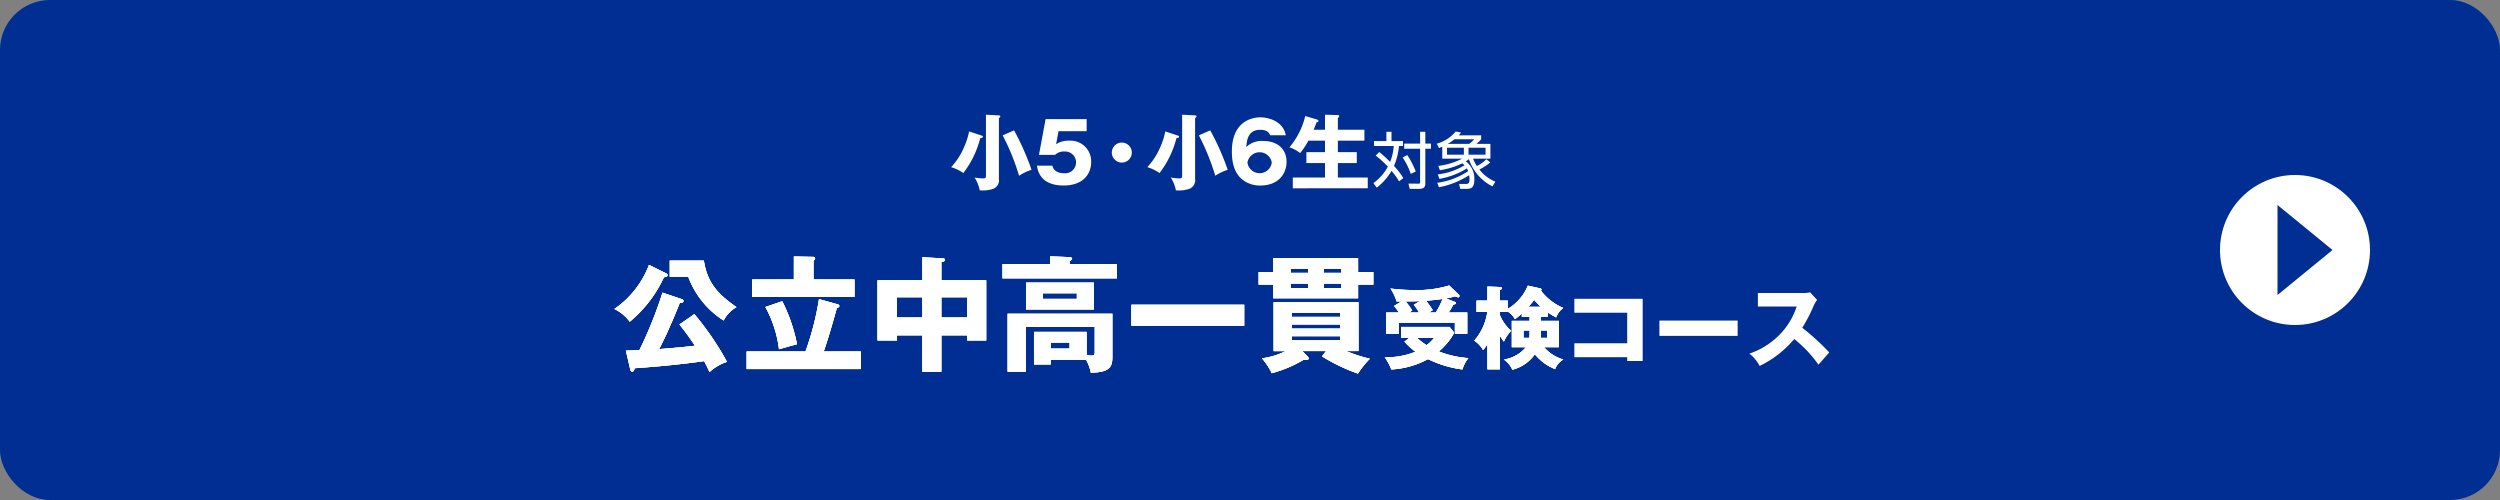
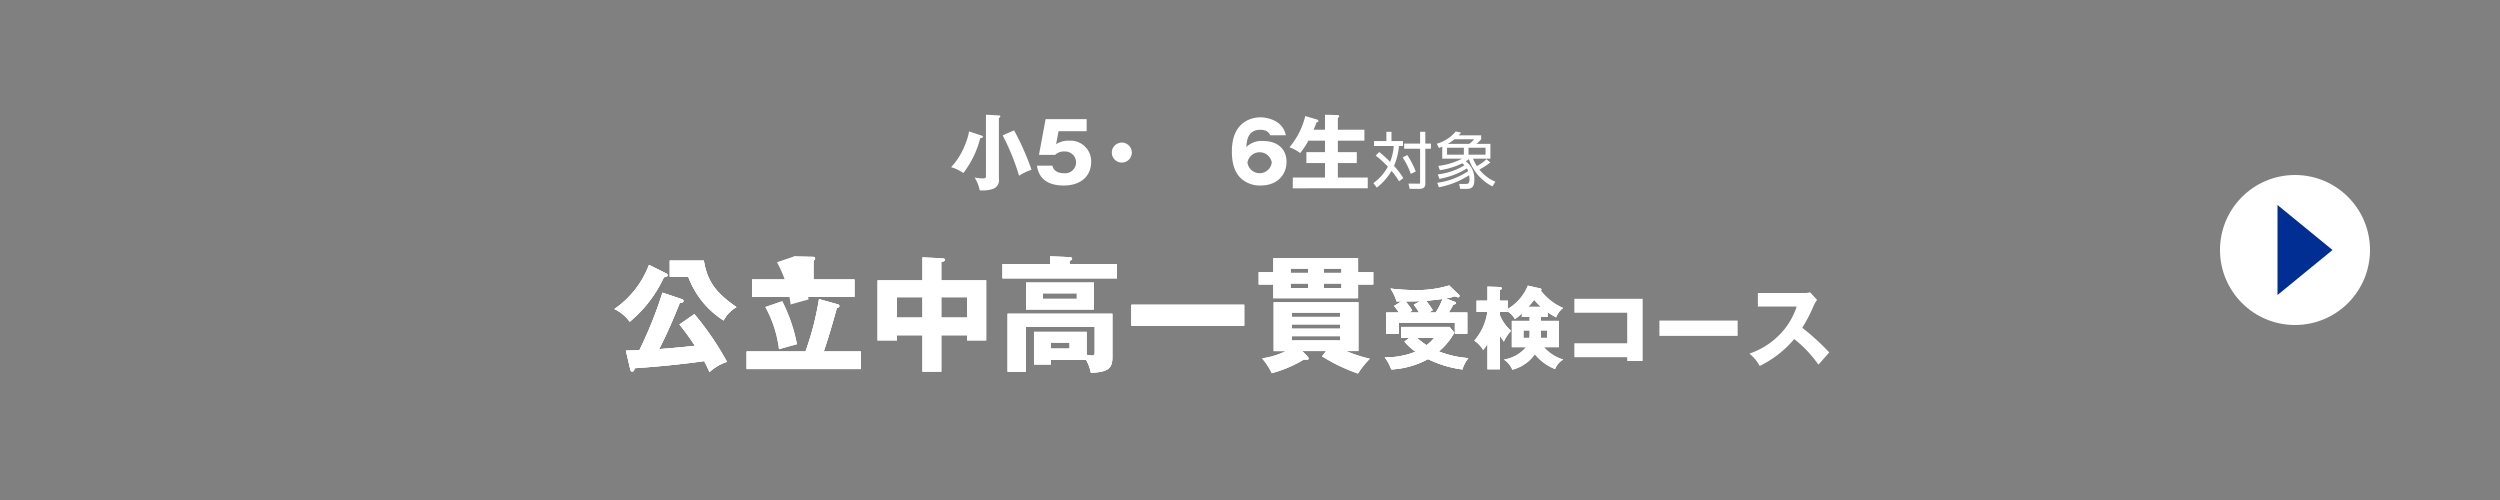
<svg xmlns="http://www.w3.org/2000/svg" id="レイヤー_1" data-name="レイヤー 1" width="500" height="100" viewBox="0 0 500 100">
  <rect x="0" y="0" width="500" height="100" fill="#808080" stroke="none" />
  <defs>
    <style>.cls-1{fill:#002e93;}.cls-2{fill:#fff;}</style>
  </defs>
-   <rect class="cls-1" width="500" height="100" rx="10" />
  <circle class="cls-2" cx="459" cy="50" r="15" />
  <polyline class="cls-1" points="455.5 41 466.5 50 455.5 59" />
  <path class="cls-2" d="M196.356,27.123c.099.033.229.082.229.229s-.147.213-.541.295a19.192,19.192,0,0,1-3.376,6.965,8.458,8.458,0,0,0-2.442-1.18,13.796,13.796,0,0,0,2.655-4.162,13.554,13.554,0,0,0,.934-2.983Zm3.376-4.048c.147,0,.328.033.328.197,0,.115-.082.213-.279.344V35.726a1.85,1.85,0,0,1-1.213,2.065,6.795,6.795,0,0,1-2.622.279,7.697,7.697,0,0,0-1.032-2.573,8.578,8.578,0,0,0,1.671.18c.492,0,.606-.065.606-.59V22.943Zm3.081,2.999a50.964,50.964,0,0,1,3.491,7.882,10.183,10.183,0,0,0-2.491,1.196,45.533,45.533,0,0,0-3.277-8.079Z" />
  <path class="cls-2" d="M217.333,26.237h-5.621l-.492,2.606a4.442,4.442,0,0,1,2.622-.705,4.131,4.131,0,0,1,4.392,4.228c0,2.77-1.966,4.736-5.49,4.736-4.671,0-5.179-2.933-5.359-3.966h3.097c.312,1.508,2,1.508,2.311,1.508a2.179,2.179,0,1,0,.147-4.343,2.517,2.517,0,0,0-1.917.672h-3.229l1.327-7.145h8.21Z" />
  <path class="cls-2" d="M226.363,30.515a1.999,1.999,0,1,1-2-1.999A2.007,2.007,0,0,1,226.363,30.515Z" />
-   <path class="cls-2" d="M235.594,27.123c.099.033.229.082.229.229s-.147.213-.541.295a19.192,19.192,0,0,1-3.376,6.965,8.458,8.458,0,0,0-2.442-1.18,13.796,13.796,0,0,0,2.655-4.162,13.554,13.554,0,0,0,.934-2.983Zm3.376-4.048c.147,0,.328.033.328.197,0,.115-.082.213-.279.344V35.726a1.85,1.85,0,0,1-1.213,2.065,6.795,6.795,0,0,1-2.622.279,7.697,7.697,0,0,0-1.032-2.573,8.578,8.578,0,0,0,1.671.18c.492,0,.606-.065.606-.59V22.943Zm3.081,2.999a50.964,50.964,0,0,1,3.491,7.882,10.183,10.183,0,0,0-2.491,1.196,45.533,45.533,0,0,0-3.277-8.079Z" />
  <path class="cls-2" d="M254.045,27.057c-.164-.344-.491-1.098-1.982-1.098-2.541,0-2.704,2.196-2.803,3.458a4.335,4.335,0,0,1,3.458-1.213c2.736,0,4.589,1.573,4.589,4.163,0,2.409-1.655,4.736-5.229,4.736a5.657,5.657,0,0,1-3.048-.803c-2.311-1.393-2.655-4.048-2.655-6.015,0-6.424,4.572-6.817,5.703-6.817,1.476,0,4.54.672,5.08,3.589Zm.312,5.44a2.47,2.47,0,0,0-4.867,0,2.453,2.453,0,0,0,4.867,0Z" />
  <path class="cls-2" d="M264.998,25.942v-2.999l2.459.066c.245,0,.377.049.377.229a.372.372,0,0,1-.115.229,1.461,1.461,0,0,1-.147.164v2.311h5.31v2.196h-5.31v2.294h3.786V32.612h-3.786v2.901h5.981v2.147H258.558v-2.147h6.44V32.612h-3.72V30.433h3.72V28.139h-3.326a14.833,14.833,0,0,1-1.639,2.475,7.166,7.166,0,0,0-2.147-1.147,15.138,15.138,0,0,0,3.163-6.26l2.278.672c.18.049.36.131.36.312,0,.262-.246.246-.36.246-.197.541-.574,1.442-.606,1.507Z" />
  <path class="cls-2" d="M279.818,36.263a15.812,15.812,0,0,0-1.511-2.088,11.851,11.851,0,0,1-2.948,3.354l-.688-.909a9.674,9.674,0,0,0,2.898-3.279,18.657,18.657,0,0,0-2.432-2.224l.713-.712a23.727,23.727,0,0,1,2.174,1.978A10.561,10.561,0,0,0,278.75,29.2h-3.943v-.982h2.47v-1.855h1.02v1.855h2.297v.982H279.794a12.9,12.9,0,0,1-.995,3.992,14.643,14.643,0,0,1,1.867,2.432Zm2.334-1.486a13.802,13.802,0,0,0-1.621-3.28l.921-.491a16.521,16.521,0,0,1,1.695,3.292Zm2.911-6.056h1.13v1.02h-1.13v6.977c0,.663-.282,1.056-1.253,1.056h-1.867l-.258-1.056L283.626,36.73c.295,0,.394.012.394-.283V29.741h-3.182V28.721h3.182v-2.358h1.044Z" />
  <path class="cls-2" d="M287.453,36.558a14.531,14.531,0,0,0,6.179-2.334,2.814,2.814,0,0,0-.245-.553,15.176,15.176,0,0,1-5.503,2.101l-.332-.897a13.095,13.095,0,0,0,5.343-1.818,2.804,2.804,0,0,0-.441-.393,15.079,15.079,0,0,1-4.483,1.376l-.308-.86a13.955,13.955,0,0,0,4.766-1.45h-3.979V29.323c-.381.172-.393.172-.65.282l-.442-.86a7.678,7.678,0,0,0,3.783-2.444l1.081.209c-.185.233-.283.344-.467.553h4.483v.798a7.757,7.757,0,0,1-.946.909h2.788v2.96h-3.476a8.402,8.402,0,0,0,.773,1.474,7.72,7.72,0,0,0,1.916-1.363l.774.651a13.747,13.747,0,0,1-2.187,1.413,7.85,7.85,0,0,0,3.193,2.432l-.577.946a9.49,9.49,0,0,1-4.717-5.454,4.464,4.464,0,0,1-.626.43,4.315,4.315,0,0,1,1.72,3.587c0,1.56-.467,1.928-1.598,1.928h-1.24l-.209-.982h1.241c.613,0,.835-.123.835-.958a5.045,5.045,0,0,0-.074-.786,17.402,17.402,0,0,1-6.043,2.408Zm5.319-7.014h-3.366v1.388h3.366Zm-1.88-1.695a9.954,9.954,0,0,1-1.339.921h4.287a5.209,5.209,0,0,0,.995-.921ZM297.108,29.544h-3.402v1.388h3.402Z" />
  <path class="cls-2" d="M133.323,54.723a.391.391,0,0,1,.2.325c0,.2-.175.25-.3.3-.2.075-.325.075-.45.125a25.332,25.332,0,0,1-6.823,8.873,8.377,8.377,0,0,0-3.074-2.55,18.655,18.655,0,0,0,6.923-8.822Zm5.549,8.099a58.148,58.148,0,0,1,6.523,9.548,9.392,9.392,0,0,0-3.499,2.049,22.864,22.864,0,0,0-1.075-2.199c-5.549.8-11.347,1.25-13.922,1.425,0,.175-.075.675-.45.675-.225,0-.35-.175-.425-.55l-.85-3.649c1.225-.024,1.8-.05,2.7-.075a82.753,82.753,0,0,0,4.624-11.521l3.849,1.3c.125.05.35.125.35.374,0,.375-.5.375-.75.4-.5,1.25-2.149,5.448-4.124,9.223.625-.05,4.549-.35,7.173-.675-1.425-2.124-2.225-3.149-3.099-4.249ZM140.771,52.124c.7,4.474,2.824,6.723,6.523,9.298a6.615,6.615,0,0,0-2.574,2.674,17.674,17.674,0,0,1-7.073-8.748h-3.699V52.124Z" />
  <path class="cls-2" d="M172.17,70.294v3.524H149.326V70.294h11.772a56.972,56.972,0,0,0,2.699-10.472l3.674,1.024c.15.05.4.1.4.35,0,.2-.2.325-.5.4-.675,2.449-1.65,5.873-2.625,8.697Zm-13.397-18.995,3.849.075c.125,0,.4.024.4.3a.565.565,0,0,1-.325.45v3.773h8.198v3.499H150.426v-3.499h8.348Zm-2.324,8.948a32.769,32.769,0,0,1,2.949,8.598c-.9.225-2.625.725-3.599,1a23.507,23.507,0,0,0-2.725-8.448Z" />
-   <path class="cls-2" d="M188.272,74.344h-3.799V67.07H179.4v1.024h-3.899V56.048h8.973V51.449l4.124.225c.125,0,.4.025.4.3,0,.275-.35.375-.725.425v3.649h8.973V68.095h-3.824V67.07h-5.149Zm-3.799-14.896H179.4v4.049h5.074Zm3.799,4.049h5.149V59.447h-5.149Z" />
  <path class="cls-2" d="M223.395,52.823v2.85H200.501V52.823h9.522v-1.55l3.899.15c.15,0,.5.075.5.325,0,.149-.125.274-.5.425v.649ZM210.148,71.969v.925h-3.349V66.37h10.522v4.574a4.08,4.08,0,0,0,1.05.175c.45,0,.575-.175.575-.675V65.37H205.15v8.974h-3.625V62.746H222.471v8.772c0,2.175-.925,2.925-4.299,3.024a8.659,8.659,0,0,0-.95-2.574Zm8.623-15.446v5.374H205.2v-5.374Zm-10.173,2.125v1.124h6.773v-1.124Zm1.55,9.872v1.2h3.774v-1.2Z" />
  <path class="cls-2" d="M248.846,60.946v4.199H226.276V60.946Z" />
  <path class="cls-2" d="M274.671,54.423v2.5h-3.05v2.724h-16.971V56.923h-2.924v-2.5h2.924V51.624h16.971v2.799Zm-9.473,15.797h-4.724l1.049,1.074a.609.609,0,0,1,.2.375c0,.3-.3.3-.35.3a4.08,4.08,0,0,1-.6-.05,25.057,25.057,0,0,1-6.424,2.725,12.912,12.912,0,0,0-1.949-2.975,15.448,15.448,0,0,0,4.749-1.449h-2.425V60.446h16.971v9.773h-2.424a28.336,28.336,0,0,0,4.698,1.524,18.845,18.845,0,0,0-2.374,2.974,35.597,35.597,0,0,1-7.198-3.448ZM261.624,54.573v-.825h-3.475v.825Zm-3.475,2.149v.875H261.624v-.875Zm9.873,6.648V62.546H258.375v.825ZM258.375,64.896v.825h9.647v-.825Zm0,2.35v.825h9.647v-.825Zm9.897-12.672v-.825h-3.499v.825Zm-3.499,2.149v.875h3.499v-.875Z" />
  <path class="cls-2" d="M281.879,67.571h-1.656V65.393h9.705l.918,1.152A12.958,12.958,0,0,1,287.767,70.29a19.976,19.976,0,0,0,5.906,1.332,6.552,6.552,0,0,0-1.188,2.27,21.941,21.941,0,0,1-6.878-2.071,17.341,17.341,0,0,1-7.347,2.071,9.641,9.641,0,0,0-1.314-2.431,15.462,15.462,0,0,0,6.158-1.117,12.442,12.442,0,0,1-2.215-2.017Zm9.165-7.166a.216.216,0,0,1,.162.216c0,.18-.271.252-.54.288a15.447,15.447,0,0,1-.937,1.603H293.457v4.231h-2.485V64.528H279.791v2.215H277.233V62.512h2.575c-.306-.45-.648-.9-.99-1.314l1.477-.918c-.685,0-.757,0-.973.018a9.557,9.557,0,0,0-1.225-2.593,37.622,37.622,0,0,0,4.754.307,21.913,21.913,0,0,0,6.986-.919l1.944,1.854a.255.255,0,0,1,.108.217.276.276,0,0,1-.271.306,4.416,4.416,0,0,1-.648-.216,9.733,9.733,0,0,1-1.782.432Zm-7.022-.181c-1.026.036-1.35.036-2.935.055a9.675,9.675,0,0,1,1.351,1.836c-.09.055-.54.324-.648.396h2.053a18.22,18.22,0,0,0-1.08-1.566Zm-.611,7.347a11.744,11.744,0,0,0,1.908,1.458,7.35,7.35,0,0,0,1.513-1.458Zm3.727-5.06a13.49,13.49,0,0,0,1.368-2.719c-.252.036-1.692.234-3.295.36a18.871,18.871,0,0,1,1.333,1.872c-.486.324-.576.378-.738.486Z" />
-   <path class="cls-2" d="M299.986,73.873H297.483V68.777a5.702,5.702,0,0,1-.864,1.225,5.572,5.572,0,0,0-1.765-1.872,11.083,11.083,0,0,0,2.611-5.744h-2.161V60.117h2.179v-2.809l2.413.09c.288.018.486.072.486.27,0,.198-.271.288-.396.324v2.125h1.584v1.656a9.697,9.697,0,0,0,3.998-4.646l2.358.522c.252.054.36.108.36.252a.48.48,0,0,1-.09.252,11.078,11.078,0,0,0,4.447,3.439,4.213,4.213,0,0,0-1.423,1.908c-.414-.252-1.458-.846-1.675-1.026V63.376h-1.35v.792h3.583v5.275h-2.972a8.201,8.201,0,0,0,3.854,2.467,3.668,3.668,0,0,0-1.639,1.909,9.913,9.913,0,0,1-4.051-2.971,7.857,7.857,0,0,1-4.502,3.097,4.66,4.66,0,0,0-1.692-2.035,7.119,7.119,0,0,0,4.411-2.467h-2.826V64.168h3.564v-.792h-1.566v-.702a7.349,7.349,0,0,1-1.386,1.152,3.855,3.855,0,0,0-1.405-1.494v.054h-1.584v.648a8.19,8.19,0,0,0,2.232,3.114,8.156,8.156,0,0,0-1.44,2.179c-.27-.378-.54-.756-.792-1.17Zm5.941-7.778H304.704v1.477H305.874a8.447,8.447,0,0,0,.054-1.08Zm2.233-4.735a18.178,18.178,0,0,1-1.333-1.387,12.263,12.263,0,0,1-1.17,1.387Zm.036,5.456c0,.27,0,.414-.019.756h1.242V66.095h-1.224Z" />
  <path class="cls-2" d="M133.323,54.723a.391.391,0,0,1,.2.325c0,.2-.175.25-.3.3-.2.075-.325.075-.45.125a25.332,25.332,0,0,1-6.823,8.873,8.377,8.377,0,0,0-3.074-2.55,18.655,18.655,0,0,0,6.923-8.822Zm5.549,8.099a58.148,58.148,0,0,1,6.523,9.548,9.392,9.392,0,0,0-3.499,2.049,22.864,22.864,0,0,0-1.075-2.199c-5.549.8-11.347,1.25-13.922,1.425,0,.175-.075.675-.45.675-.225,0-.35-.175-.425-.55l-.85-3.649c1.225-.024,1.8-.05,2.7-.075a82.753,82.753,0,0,0,4.624-11.521l3.849,1.3c.125.05.35.125.35.374,0,.375-.5.375-.75.4-.5,1.25-2.149,5.448-4.124,9.223.625-.05,4.549-.35,7.173-.675-1.425-2.124-2.225-3.149-3.099-4.249ZM140.771,52.124c.7,4.474,2.824,6.723,6.523,9.298a6.615,6.615,0,0,0-2.574,2.674,17.674,17.674,0,0,1-7.073-8.748h-3.699V52.124Z" />
  <path class="cls-2" d="M172.17,70.294v3.524H149.326V70.294h11.772a56.972,56.972,0,0,0,2.699-10.472l3.674,1.024c.15.05.4.1.4.35,0,.2-.2.325-.5.4-.675,2.449-1.65,5.873-2.625,8.697Zm-13.397-18.995,3.849.075c.125,0,.4.024.4.3a.565.565,0,0,1-.325.45v3.773h8.198v3.499H150.426v-3.499h8.348Zm-2.324,8.948a32.769,32.769,0,0,1,2.949,8.598c-.9.225-2.625.725-3.599,1a23.507,23.507,0,0,0-2.725-8.448Z" />
  <path class="cls-2" d="M188.272,74.344h-3.799V67.07H179.4v1.024h-3.899V56.048h8.973V51.449l4.124.225c.125,0,.4.025.4.3,0,.275-.35.375-.725.425v3.649h8.973V68.095h-3.824V67.07h-5.149Zm-3.799-14.896H179.4v4.049h5.074Zm3.799,4.049h5.149V59.447h-5.149Z" />
  <path class="cls-2" d="M223.395,52.823v2.85H200.501V52.823h9.522v-1.55l3.899.15c.15,0,.5.075.5.325,0,.149-.125.274-.5.425v.649ZM210.148,71.969v.925h-3.349V66.37h10.522v4.574a4.08,4.08,0,0,0,1.05.175c.45,0,.575-.175.575-.675V65.37H205.15v8.974h-3.625V62.746H222.471v8.772c0,2.175-.925,2.925-4.299,3.024a8.659,8.659,0,0,0-.95-2.574Zm8.623-15.446v5.374H205.2v-5.374Zm-10.173,2.125v1.124h6.773v-1.124Zm1.55,9.872v1.2h3.774v-1.2Z" />
  <path class="cls-2" d="M248.846,60.946v4.199H226.276V60.946Z" />
-   <path class="cls-2" d="M274.671,54.423v2.5h-3.05v2.724h-16.971V56.923h-2.924v-2.5h2.924V51.624h16.971v2.799Zm-9.473,15.797h-4.724l1.049,1.074a.609.609,0,0,1,.2.375c0,.3-.3.3-.35.3a4.08,4.08,0,0,1-.6-.05,25.057,25.057,0,0,1-6.424,2.725,12.912,12.912,0,0,0-1.949-2.975,15.448,15.448,0,0,0,4.749-1.449h-2.425V60.446h16.971v9.773h-2.424a28.336,28.336,0,0,0,4.698,1.524,18.845,18.845,0,0,0-2.374,2.974,35.597,35.597,0,0,1-7.198-3.448ZM261.624,54.573v-.825h-3.475v.825Zm-3.475,2.149v.875H261.624v-.875Zm9.873,6.648V62.546H258.375v.825ZM258.375,64.896v.825h9.647v-.825Zm0,2.35v.825h9.647v-.825Zm9.897-12.672v-.825h-3.499v.825Zm-3.499,2.149v.875h3.499v-.875Z" />
  <path class="cls-2" d="M281.879,67.571h-1.656V65.393h9.705l.918,1.152A12.958,12.958,0,0,1,287.767,70.29a19.976,19.976,0,0,0,5.906,1.332,6.552,6.552,0,0,0-1.188,2.27,21.941,21.941,0,0,1-6.878-2.071,17.341,17.341,0,0,1-7.347,2.071,9.641,9.641,0,0,0-1.314-2.431,15.462,15.462,0,0,0,6.158-1.117,12.442,12.442,0,0,1-2.215-2.017Zm9.165-7.166a.216.216,0,0,1,.162.216c0,.18-.271.252-.54.288a15.447,15.447,0,0,1-.937,1.603H293.457v4.231h-2.485V64.528H279.791v2.215H277.233V62.512h2.575c-.306-.45-.648-.9-.99-1.314l1.477-.918c-.685,0-.757,0-.973.018a9.557,9.557,0,0,0-1.225-2.593,37.622,37.622,0,0,0,4.754.307,21.913,21.913,0,0,0,6.986-.919l1.944,1.854a.255.255,0,0,1,.108.217.276.276,0,0,1-.271.306,4.416,4.416,0,0,1-.648-.216,9.733,9.733,0,0,1-1.782.432Zm-7.022-.181c-1.026.036-1.35.036-2.935.055a9.675,9.675,0,0,1,1.351,1.836c-.09.055-.54.324-.648.396h2.053a18.22,18.22,0,0,0-1.08-1.566Zm-.611,7.347a11.744,11.744,0,0,0,1.908,1.458,7.35,7.35,0,0,0,1.513-1.458Zm3.727-5.06a13.49,13.49,0,0,0,1.368-2.719c-.252.036-1.692.234-3.295.36a18.871,18.871,0,0,1,1.333,1.872c-.486.324-.576.378-.738.486Z" />
  <path class="cls-2" d="M299.986,73.873H297.483V68.777a5.702,5.702,0,0,1-.864,1.225,5.572,5.572,0,0,0-1.765-1.872,11.083,11.083,0,0,0,2.611-5.744h-2.161V60.117h2.179v-2.809l2.413.09c.288.018.486.072.486.27,0,.198-.271.288-.396.324v2.125h1.584v1.656a9.697,9.697,0,0,0,3.998-4.646l2.358.522c.252.054.36.108.36.252a.48.48,0,0,1-.09.252,11.078,11.078,0,0,0,4.447,3.439,4.213,4.213,0,0,0-1.423,1.908c-.414-.252-1.458-.846-1.675-1.026V63.376h-1.35v.792h3.583v5.275h-2.972a8.201,8.201,0,0,0,3.854,2.467,3.668,3.668,0,0,0-1.639,1.909,9.913,9.913,0,0,1-4.051-2.971,7.857,7.857,0,0,1-4.502,3.097,4.66,4.66,0,0,0-1.692-2.035,7.119,7.119,0,0,0,4.411-2.467h-2.826V64.168h3.564v-.792h-1.566v-.702a7.349,7.349,0,0,1-1.386,1.152,3.855,3.855,0,0,0-1.405-1.494v.054h-1.584v.648a8.19,8.19,0,0,0,2.232,3.114,8.156,8.156,0,0,0-1.44,2.179c-.27-.378-.54-.756-.792-1.17Zm5.941-7.778H304.704v1.477H305.874a8.447,8.447,0,0,0,.054-1.08Zm2.233-4.735a18.178,18.178,0,0,1-1.333-1.387,12.263,12.263,0,0,1-1.17,1.387Zm.036,5.456c0,.27,0,.414-.019.756h1.242V66.095h-1.224Z" />
  <path class="cls-2" d="M133.323,54.723a.391.391,0,0,1,.2.325c0,.2-.175.25-.3.3-.2.075-.325.075-.45.125a25.332,25.332,0,0,1-6.823,8.873,8.377,8.377,0,0,0-3.074-2.55,18.655,18.655,0,0,0,6.923-8.822Zm5.549,8.099a58.148,58.148,0,0,1,6.523,9.548,9.392,9.392,0,0,0-3.499,2.049,22.864,22.864,0,0,0-1.075-2.199c-5.549.8-11.347,1.25-13.922,1.425,0,.175-.075.675-.45.675-.225,0-.35-.175-.425-.55l-.85-3.649c1.225-.024,1.8-.05,2.7-.075a82.753,82.753,0,0,0,4.624-11.521l3.849,1.3c.125.05.35.125.35.374,0,.375-.5.375-.75.4-.5,1.25-2.149,5.448-4.124,9.223.625-.05,4.549-.35,7.173-.675-1.425-2.124-2.225-3.149-3.099-4.249ZM140.771,52.124c.7,4.474,2.824,6.723,6.523,9.298a6.615,6.615,0,0,0-2.574,2.674,17.674,17.674,0,0,1-7.073-8.748h-3.699V52.124Z" />
-   <path class="cls-2" d="M172.17,70.294v3.524H149.326V70.294h11.772a56.972,56.972,0,0,0,2.699-10.472l3.674,1.024c.15.05.4.1.4.35,0,.2-.2.325-.5.4-.675,2.449-1.65,5.873-2.625,8.697Zm-13.397-18.995,3.849.075c.125,0,.4.024.4.3a.565.565,0,0,1-.325.45v3.773h8.198v3.499H150.426v-3.499h8.348Zm-2.324,8.948a32.769,32.769,0,0,1,2.949,8.598c-.9.225-2.625.725-3.599,1a23.507,23.507,0,0,0-2.725-8.448Z" />
+   <path class="cls-2" d="M172.17,70.294v3.524H149.326V70.294h11.772a56.972,56.972,0,0,0,2.699-10.472l3.674,1.024c.15.05.4.1.4.35,0,.2-.2.325-.5.4-.675,2.449-1.65,5.873-2.625,8.697Zm-13.397-18.995,3.849.075c.125,0,.4.024.4.3a.565.565,0,0,1-.325.45v3.773h8.198v3.499H150.426v-3.499h8.348Za32.769,32.769,0,0,1,2.949,8.598c-.9.225-2.625.725-3.599,1a23.507,23.507,0,0,0-2.725-8.448Z" />
  <path class="cls-2" d="M188.272,74.344h-3.799V67.07H179.4v1.024h-3.899V56.048h8.973V51.449l4.124.225c.125,0,.4.025.4.3,0,.275-.35.375-.725.425v3.649h8.973V68.095h-3.824V67.07h-5.149Zm-3.799-14.896H179.4v4.049h5.074Zm3.799,4.049h5.149V59.447h-5.149Z" />
  <path class="cls-2" d="M223.395,52.823v2.85H200.501V52.823h9.522v-1.55l3.899.15c.15,0,.5.075.5.325,0,.149-.125.274-.5.425v.649ZM210.148,71.969v.925h-3.349V66.37h10.522v4.574a4.08,4.08,0,0,0,1.05.175c.45,0,.575-.175.575-.675V65.37H205.15v8.974h-3.625V62.746H222.471v8.772c0,2.175-.925,2.925-4.299,3.024a8.659,8.659,0,0,0-.95-2.574Zm8.623-15.446v5.374H205.2v-5.374Zm-10.173,2.125v1.124h6.773v-1.124Zm1.55,9.872v1.2h3.774v-1.2Z" />
  <path class="cls-2" d="M248.846,60.946v4.199H226.276V60.946Z" />
  <path class="cls-2" d="M274.671,54.423v2.5h-3.05v2.724h-16.971V56.923h-2.924v-2.5h2.924V51.624h16.971v2.799Zm-9.473,15.797h-4.724l1.049,1.074a.609.609,0,0,1,.2.375c0,.3-.3.3-.35.3a4.08,4.08,0,0,1-.6-.05,25.057,25.057,0,0,1-6.424,2.725,12.912,12.912,0,0,0-1.949-2.975,15.448,15.448,0,0,0,4.749-1.449h-2.425V60.446h16.971v9.773h-2.424a28.336,28.336,0,0,0,4.698,1.524,18.845,18.845,0,0,0-2.374,2.974,35.597,35.597,0,0,1-7.198-3.448ZM261.624,54.573v-.825h-3.475v.825Zm-3.475,2.149v.875H261.624v-.875Zm9.873,6.648V62.546H258.375v.825ZM258.375,64.896v.825h9.647v-.825Zm0,2.35v.825h9.647v-.825Zm9.897-12.672v-.825h-3.499v.825Zm-3.499,2.149v.875h3.499v-.875Z" />
  <path class="cls-2" d="M281.879,67.571h-1.656V65.393h9.705l.918,1.152A12.958,12.958,0,0,1,287.767,70.29a19.976,19.976,0,0,0,5.906,1.332,6.552,6.552,0,0,0-1.188,2.27,21.941,21.941,0,0,1-6.878-2.071,17.341,17.341,0,0,1-7.347,2.071,9.641,9.641,0,0,0-1.314-2.431,15.462,15.462,0,0,0,6.158-1.117,12.442,12.442,0,0,1-2.215-2.017Zm9.165-7.166a.216.216,0,0,1,.162.216c0,.18-.271.252-.54.288a15.447,15.447,0,0,1-.937,1.603H293.457v4.231h-2.485V64.528H279.791v2.215H277.233V62.512h2.575c-.306-.45-.648-.9-.99-1.314l1.477-.918c-.685,0-.757,0-.973.018a9.557,9.557,0,0,0-1.225-2.593,37.622,37.622,0,0,0,4.754.307,21.913,21.913,0,0,0,6.986-.919l1.944,1.854a.255.255,0,0,1,.108.217.276.276,0,0,1-.271.306,4.416,4.416,0,0,1-.648-.216,9.733,9.733,0,0,1-1.782.432Zm-7.022-.181c-1.026.036-1.35.036-2.935.055a9.675,9.675,0,0,1,1.351,1.836c-.09.055-.54.324-.648.396h2.053a18.22,18.22,0,0,0-1.08-1.566Zm-.611,7.347a11.744,11.744,0,0,0,1.908,1.458,7.35,7.35,0,0,0,1.513-1.458Zm3.727-5.06a13.49,13.49,0,0,0,1.368-2.719c-.252.036-1.692.234-3.295.36a18.871,18.871,0,0,1,1.333,1.872c-.486.324-.576.378-.738.486Z" />
  <path class="cls-2" d="M299.986,73.873H297.483V68.777a5.702,5.702,0,0,1-.864,1.225,5.572,5.572,0,0,0-1.765-1.872,11.083,11.083,0,0,0,2.611-5.744h-2.161V60.117h2.179v-2.809l2.413.09c.288.018.486.072.486.27,0,.198-.271.288-.396.324v2.125h1.584v1.656a9.697,9.697,0,0,0,3.998-4.646l2.358.522c.252.054.36.108.36.252a.48.48,0,0,1-.09.252,11.078,11.078,0,0,0,4.447,3.439,4.213,4.213,0,0,0-1.423,1.908c-.414-.252-1.458-.846-1.675-1.026V63.376h-1.35v.792h3.583v5.275h-2.972a8.201,8.201,0,0,0,3.854,2.467,3.668,3.668,0,0,0-1.639,1.909,9.913,9.913,0,0,1-4.051-2.971,7.857,7.857,0,0,1-4.502,3.097,4.66,4.66,0,0,0-1.692-2.035,7.119,7.119,0,0,0,4.411-2.467h-2.826V64.168h3.564v-.792h-1.566v-.702a7.349,7.349,0,0,1-1.386,1.152,3.855,3.855,0,0,0-1.405-1.494v.054h-1.584v.648a8.19,8.19,0,0,0,2.232,3.114,8.156,8.156,0,0,0-1.44,2.179c-.27-.378-.54-.756-.792-1.17Zm5.941-7.778H304.704v1.477H305.874a8.447,8.447,0,0,0,.054-1.08Zm2.233-4.735a18.178,18.178,0,0,1-1.333-1.387,12.263,12.263,0,0,1-1.17,1.387Zm.036,5.456c0,.27,0,.414-.019.756h1.242V66.095h-1.224Z" />
  <path class="cls-2" d="M314.872,71.442v-2.791h10.568V62.548H314.872v-2.791h13.666v12.441h-3.098v-.756Z" />
  <path class="cls-2" d="M347.528,64.114V67.175H331.882V64.114Z" />
  <path class="cls-2" d="M351.574,61.306V58.604h9.201a5.007,5.007,0,0,0,1.242-.144l1.404,1.53a5.477,5.477,0,0,0-.685,1.152,30.976,30.976,0,0,1-2.286,4.411,47.565,47.565,0,0,1,5.401,4.934c-.595.684-1.566,1.765-2.161,2.448a24.7,24.7,0,0,0-4.843-5.131,20.897,20.897,0,0,1-6.914,5.384,8.043,8.043,0,0,0-2.053-2.467,15.143,15.143,0,0,0,5.852-3.602,14.274,14.274,0,0,0,3.601-5.815Z" />
</svg>